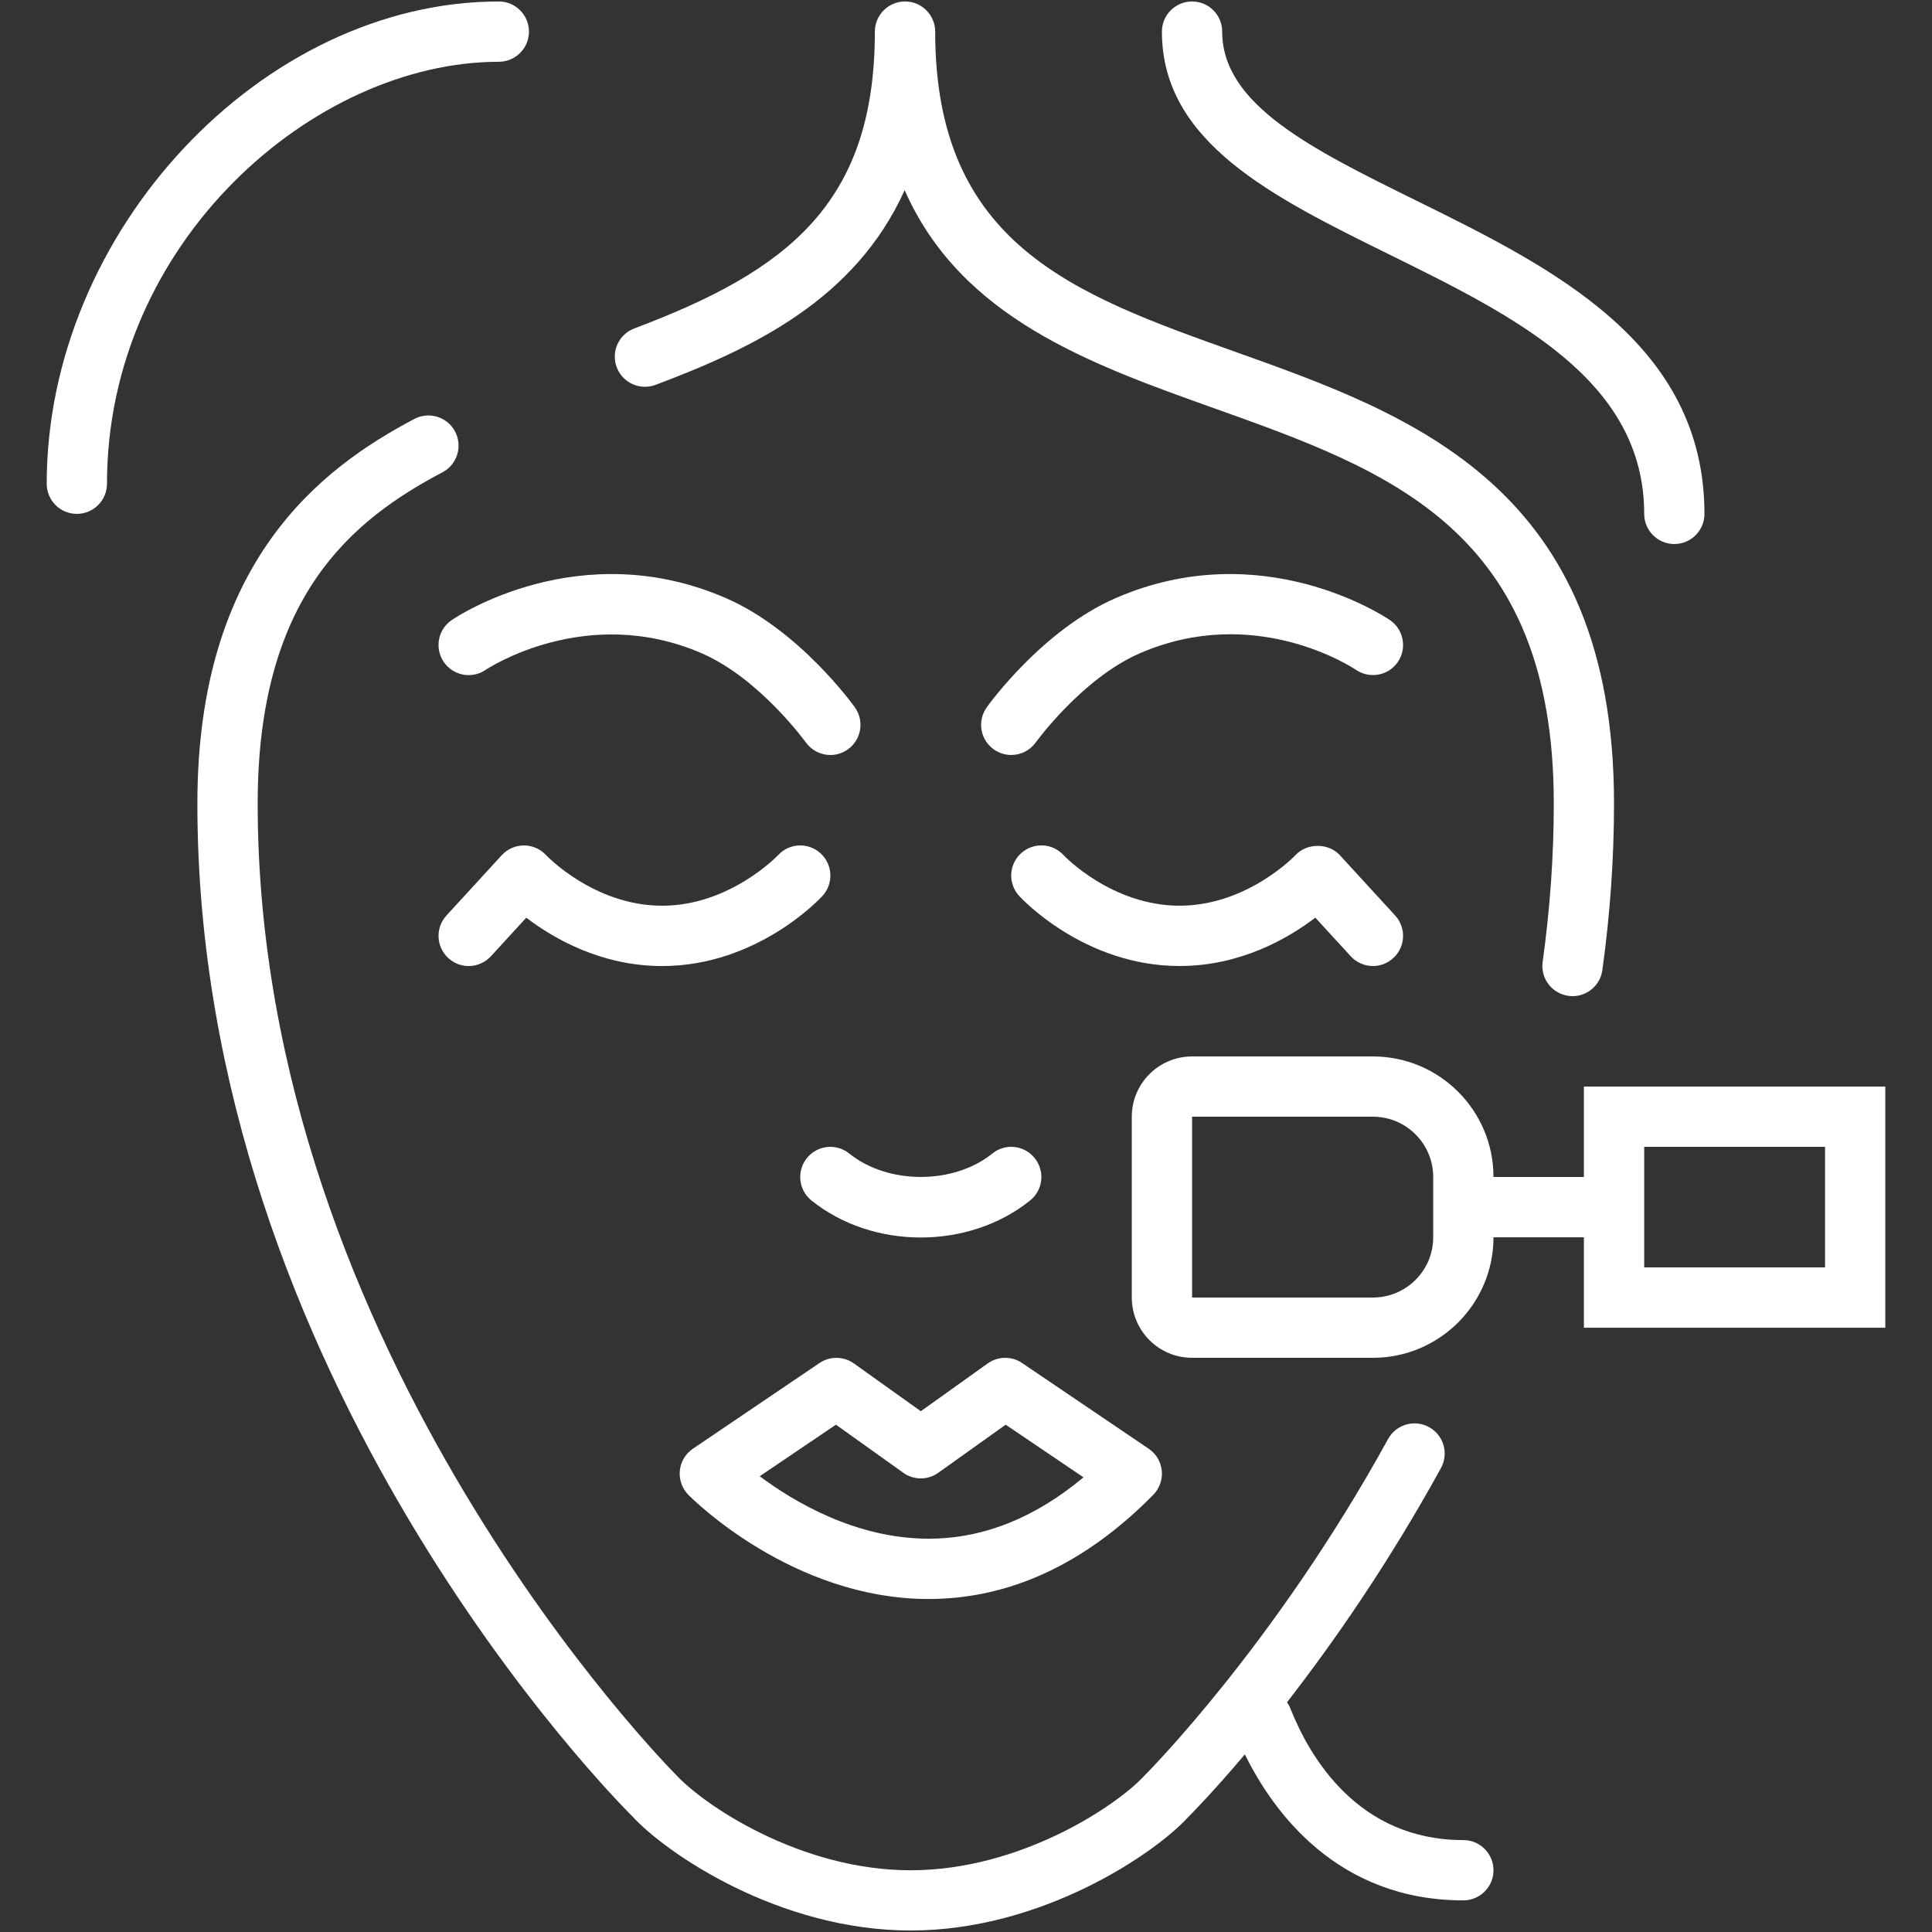
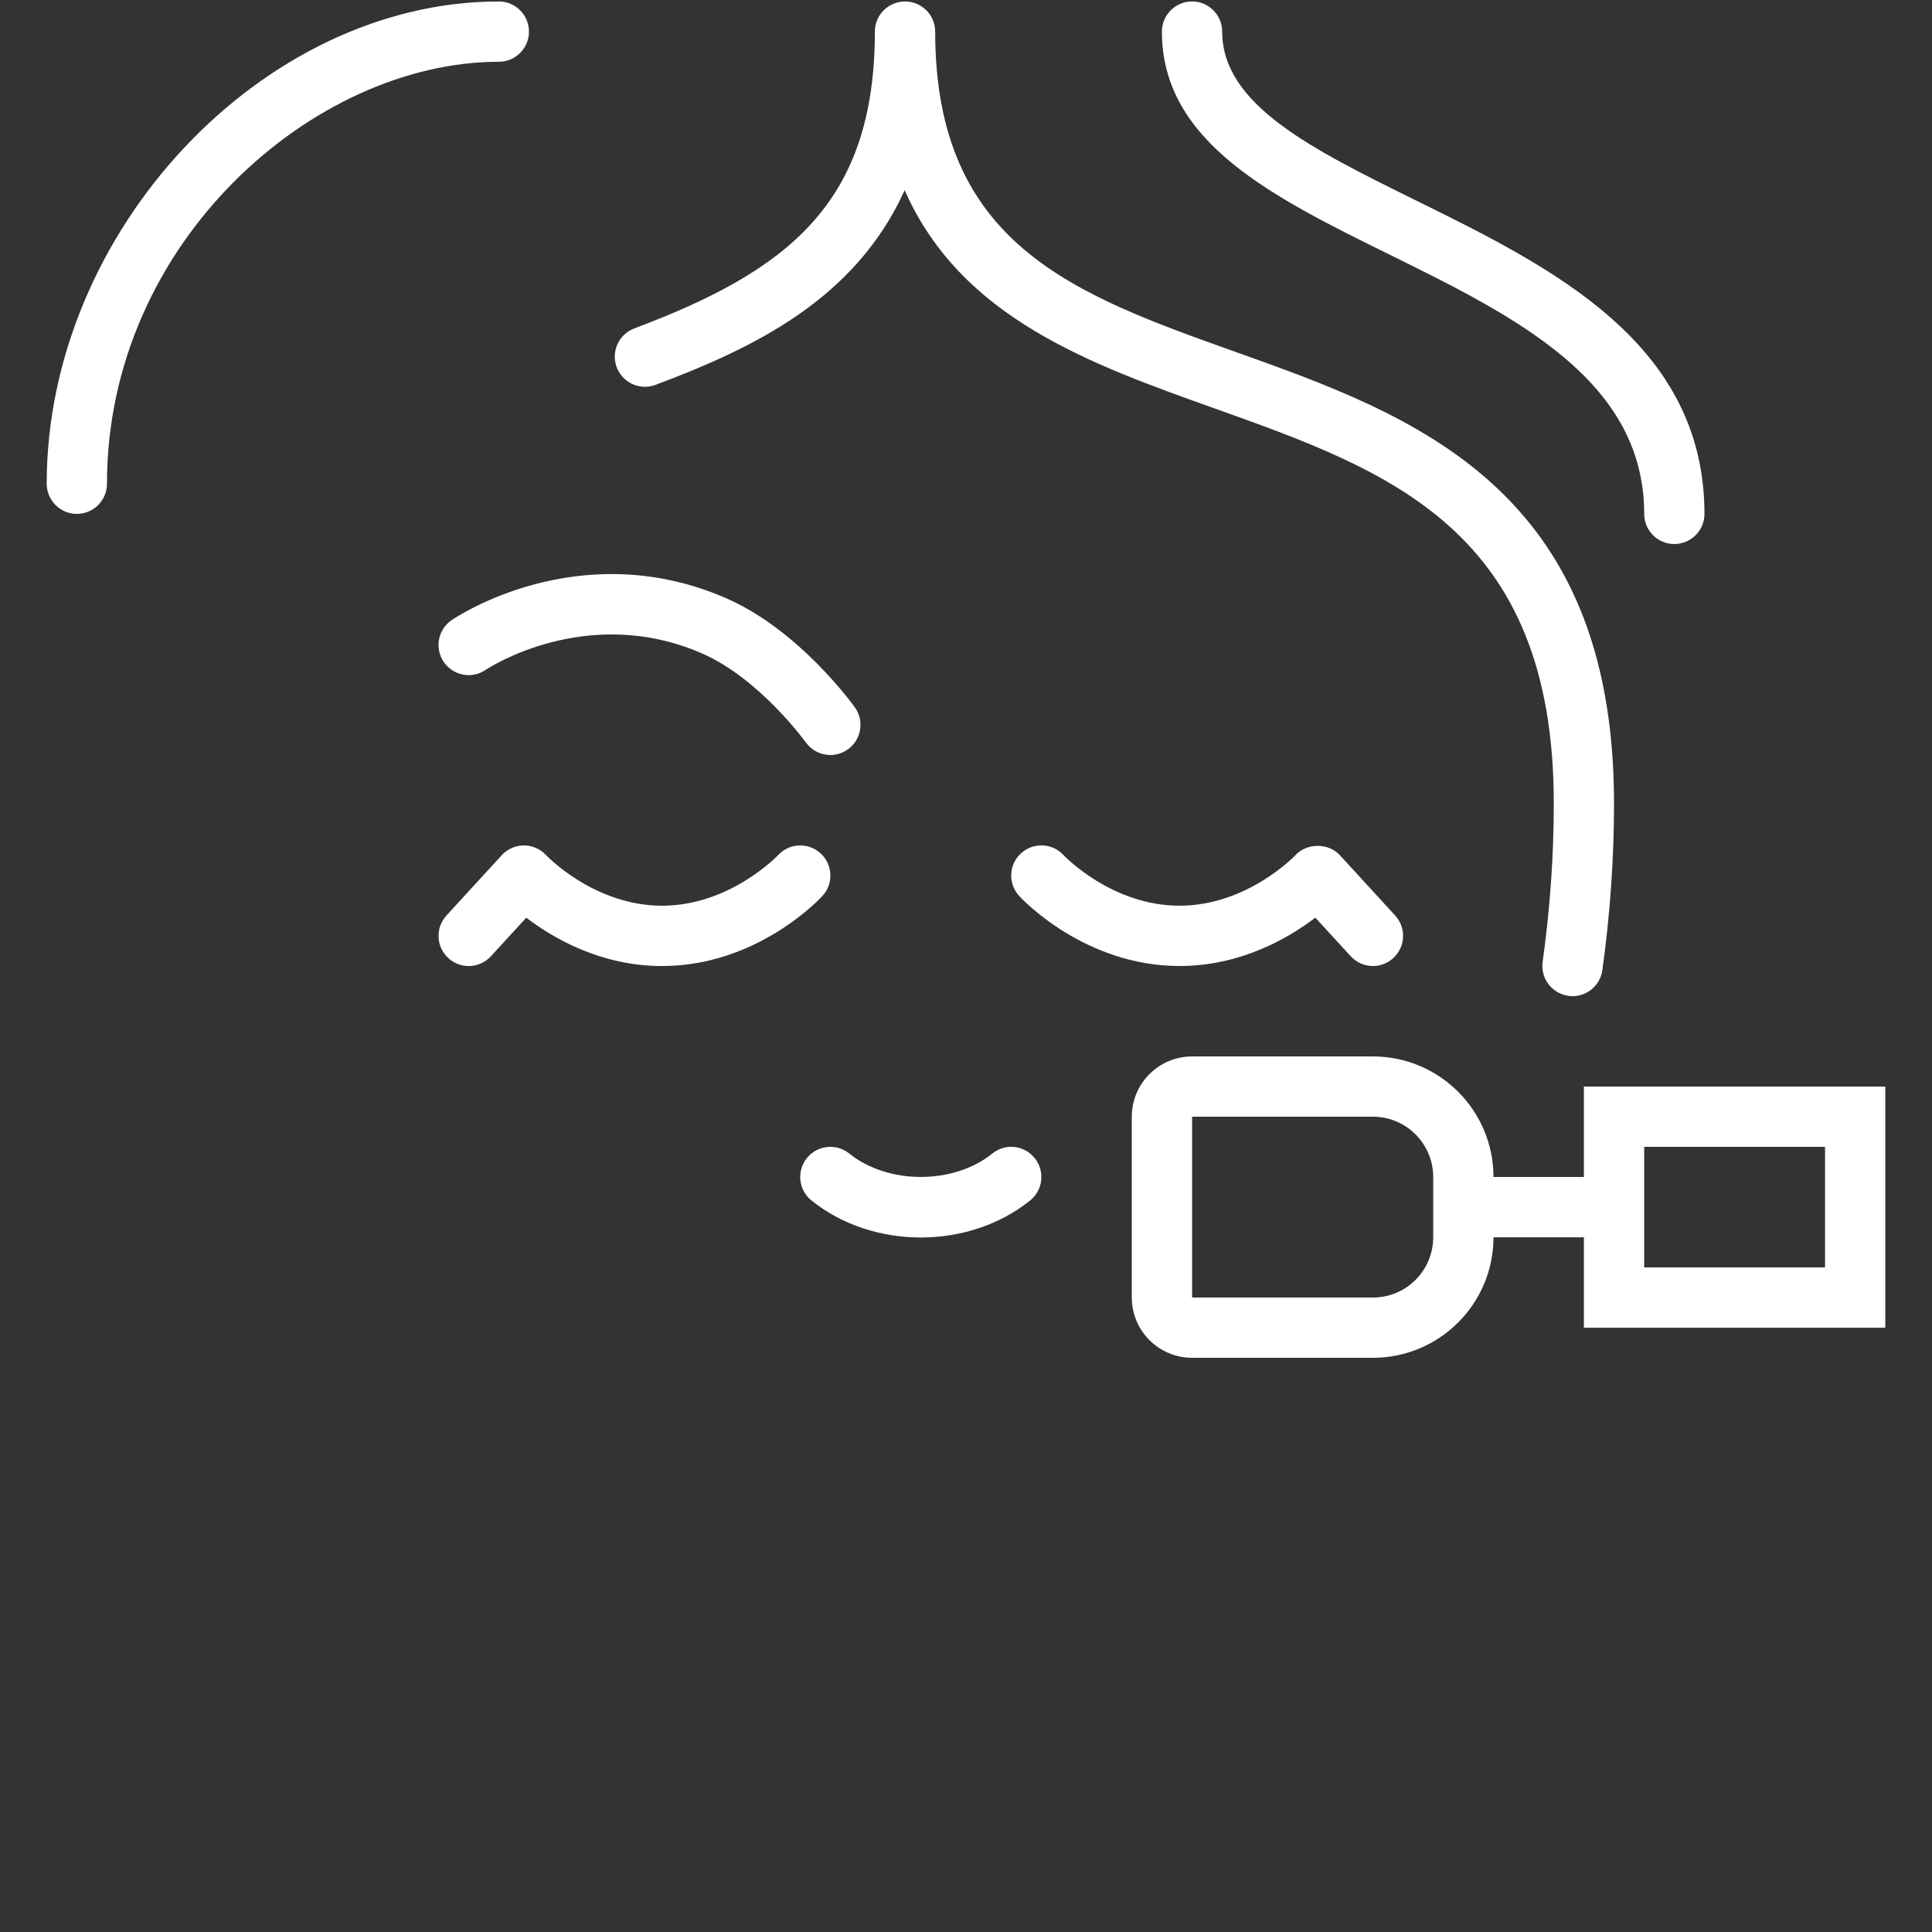
<svg xmlns="http://www.w3.org/2000/svg" version="1.1" id="Capa_1" x="0px" y="0px" width="80px" height="80px" viewBox="0 0 80 80" enable-background="new 0 0 80 80" xml:space="preserve">
  <rect x="0" y="0" width="80" height="80" fill="#333333" stroke="none" />
  <g>
    <path fill="#FFFFFF" d="M41.091,47.766c-1.607,1.292-4.319,1.292-5.925,0c-0.536-0.434-1.323-0.349-1.754,0.188   c-0.433,0.538-0.348,1.323,0.189,1.755c1.27,1.022,2.897,1.533,4.527,1.533c1.628,0,3.256-0.511,4.527-1.533   c0.538-0.432,0.623-1.217,0.188-1.755C42.41,47.415,41.625,47.33,41.091,47.766z" />
-     <path fill="#FFFFFF" d="M38.451,66.211c3.353,0,6.484-1.451,9.304-4.314c0.258-0.265,0.389-0.63,0.352-0.998   c-0.037-0.371-0.235-0.704-0.543-0.911l-5.241-3.548c-0.432-0.294-1.002-0.286-1.426,0.018l-2.768,1.978l-2.77-1.978   c-0.423-0.303-0.992-0.31-1.425-0.018l-5.242,3.548c-0.307,0.207-0.506,0.54-0.542,0.911c-0.036,0.368,0.093,0.733,0.353,0.998   C28.676,62.073,32.817,66.211,38.451,66.211z M34.614,58.993l2.789,1.991c0.434,0.311,1.016,0.311,1.451,0l2.789-1.991l3.221,2.18   c-2.014,1.684-4.158,2.536-6.392,2.541c-0.007,0-0.014,0-0.021,0c-3.005,0-5.575-1.526-6.993-2.586L34.614,58.993z" />
    <path fill="#FFFFFF" d="M26.708,16.016c0.146,0,0.294-0.026,0.438-0.08c4.034-1.518,8.261-3.521,10.314-8.061   c2.337,5.292,7.654,7.189,12.839,9.039c7.22,2.576,14.04,5.008,14.04,16.357c0,2.161-0.156,4.367-0.461,6.556   c-0.096,0.683,0.382,1.313,1.063,1.408c0.059,0.008,0.117,0.014,0.175,0.014c0.612,0,1.147-0.452,1.234-1.077   c0.32-2.304,0.483-4.624,0.483-6.901c0-13.109-8.338-16.084-15.696-18.708c-6.66-2.376-12.413-4.429-12.413-13.254   c0-0.689-0.56-1.248-1.248-1.248c-0.69,0-1.25,0.559-1.25,1.248c0,7.146-3.651,9.917-9.96,12.29   c-0.645,0.242-0.972,0.962-0.729,1.608C25.727,15.708,26.202,16.016,26.708,16.016z" />
-     <path fill="#FFFFFF" d="M57.554,25.676c-0.214-0.145-5.307-3.54-11.356-0.91c-3.027,1.317-5.249,4.394-5.34,4.524   c-0.4,0.561-0.271,1.339,0.29,1.739c0.221,0.157,0.474,0.233,0.725,0.233c0.39,0,0.772-0.182,1.016-0.521   c0.02-0.026,1.922-2.651,4.305-3.688c4.757-2.069,8.78,0.567,8.957,0.686c0.57,0.384,1.344,0.238,1.731-0.33   C58.269,26.841,58.122,26.063,57.554,25.676z" />
    <path fill="#FFFFFF" d="M18.375,27.41c0.388,0.569,1.166,0.717,1.734,0.328c0.041-0.028,4.152-2.771,8.954-0.684   c2.384,1.037,4.286,3.662,4.306,3.688c0.243,0.339,0.626,0.521,1.015,0.521c0.251,0,0.504-0.077,0.725-0.233   c0.559-0.4,0.69-1.178,0.29-1.739c-0.094-0.131-2.313-3.207-5.339-4.524c-6.051-2.632-11.144,0.764-11.357,0.91   C18.134,26.063,17.987,26.841,18.375,27.41z" />
-     <path fill="#FFFFFF" d="M60.595,76.194c-4.354,0-6.356-3.415-7.164-5.452c-0.037-0.094-0.084-0.177-0.138-0.255   c1.884-2.426,4.18-5.707,6.374-9.698c0.333-0.605,0.11-1.363-0.492-1.694c-0.604-0.334-1.364-0.114-1.697,0.491   c-4.684,8.519-9.988,13.838-10.084,13.933c-1.122,1.23-5.121,3.925-9.686,3.925c-4.567,0-8.565-2.694-9.729-3.967   C27.804,73.303,10.67,56.04,10.67,33.271c0-8.532,3.868-11.721,7.652-13.715c0.61-0.321,0.843-1.076,0.522-1.687   c-0.321-0.608-1.075-0.843-1.686-0.522c-3.857,2.033-8.985,5.896-8.985,15.924c0,23.796,17.31,41.245,18.004,41.932   c1.411,1.545,6.086,4.735,11.53,4.735c5.443,0,10.118-3.19,11.488-4.69c0.09-0.091,0.992-0.993,2.352-2.604   c1.16,2.36,3.813,6.046,9.048,6.046c0.689,0,1.247-0.559,1.247-1.247C61.842,76.754,61.284,76.194,60.595,76.194z" />
    <path fill="#FFFFFF" d="M65.586,44.993v3.744h-3.744c0-2.754-2.238-4.992-4.991-4.992h-7.489c-1.377,0-2.497,1.118-2.497,2.495   v7.488c0,1.376,1.12,2.496,2.497,2.496h7.489c2.753,0,4.991-2.239,4.991-4.99h3.744v3.744h12.48v-9.985H65.586z M59.346,51.234   c0,1.376-1.119,2.494-2.495,2.494h-7.489V46.24h7.489c1.376,0,2.495,1.12,2.495,2.497V51.234z M75.571,52.48h-7.488v-4.991h7.488   V52.48z" />
    <path fill="#FFFFFF" d="M57.54,10.544c5.183,2.556,10.543,5.197,10.543,10.735c0,0.689,0.559,1.248,1.247,1.248   s1.248-0.559,1.248-1.248c0-7.089-6.34-10.216-11.935-12.974c-4.31-2.126-8.035-3.961-8.035-6.996c0-0.689-0.557-1.248-1.247-1.248   s-1.249,0.559-1.249,1.248C48.112,5.896,52.692,8.154,57.54,10.544z" />
    <path fill="#FFFFFF" d="M20.655,2.558c0.689,0,1.248-0.56,1.248-1.249s-0.559-1.248-1.248-1.248   c-9.799,0-18.721,9.517-18.721,19.969c0,0.689,0.559,1.249,1.248,1.249s1.248-0.56,1.248-1.249   C4.429,10.03,12.996,2.558,20.655,2.558z" />
    <path fill="#FFFFFF" d="M54.464,37.998l1.466,1.598c0.246,0.267,0.584,0.405,0.921,0.405c0.3,0,0.603-0.11,0.842-0.33   c0.509-0.465,0.543-1.254,0.077-1.762l-2.289-2.497c-0.471-0.515-1.367-0.515-1.841,0c-0.018,0.021-1.994,2.091-4.799,2.091   c-2.796,0-4.76-2.047-4.804-2.097c-0.466-0.503-1.253-0.538-1.761-0.07c-0.508,0.465-0.541,1.254-0.076,1.762   c0.107,0.119,2.705,2.902,6.641,2.902C51.371,40.001,53.347,38.851,54.464,37.998z" />
    <path fill="#FFFFFF" d="M34.056,37.099c0.466-0.508,0.432-1.297-0.077-1.762c-0.508-0.468-1.297-0.433-1.763,0.076   c-0.02,0.02-1.997,2.091-4.801,2.091c-2.815,0-4.784-2.076-4.8-2.091c-0.236-0.258-0.57-0.405-0.92-0.405s-0.684,0.147-0.92,0.405   l-2.289,2.497c-0.465,0.508-0.431,1.297,0.078,1.762c0.239,0.22,0.541,0.33,0.843,0.33c0.337,0,0.674-0.138,0.92-0.405l1.465-1.598   c1.117,0.853,3.094,2.003,5.624,2.003C31.352,40.001,33.947,37.218,34.056,37.099z" />
  </g>
  <g display="none">
    <path display="inline" fill="#FFFFFF" d="M72.77,35.752H54.564v-6.385c0-5.18-4.214-9.394-9.394-9.394H42.11   c-5.179,0-9.393,4.214-9.393,9.394v6.385h-9.709c-1.982,0-3.746,0.956-4.854,2.432c-1.108-1.476-2.872-2.432-4.855-2.432H7.23   c-3.346,0-6.068,2.723-6.068,6.068v6.068h8.785l10.634,10.635v14.322c0,1.63,1.225,2.958,2.731,2.958h3.034   c1.506,0,2.73-1.328,2.73-2.958v-1.395l11.478-11.426h14.718l11.429,11.527v1.367c0,1.591,1.225,2.884,2.731,2.884h3.033   c1.507,0,2.731-1.293,2.731-2.884V61.239H72.77V72.92c0,0.263-0.158,0.456-0.304,0.456h-3.033c-0.143,0-0.304-0.193-0.304-0.456   V47.889h3.641v8.496h2.428v-8.496h3.641V41.82C78.838,38.475,76.115,35.752,72.77,35.752z M3.589,41.82   c0-2.008,1.633-3.641,3.641-3.641h6.068c2.008,0,3.641,1.633,3.641,3.641v3.641H3.589V41.82z M13.379,47.889h3.561h2.427h1.214   v7.202L13.379,47.889z M26.346,73.376h-3.034c-0.121,0-0.304-0.211-0.304-0.53V47.889h3.641v24.957   C26.649,73.165,26.467,73.376,26.346,73.376z M30.696,47.889h34.202l-9.626,9.709H40.448L30.696,47.889z M29.077,68.027V49.701   l9.203,9.163L29.077,68.027z M57.487,58.812l9.214-9.295v18.59L57.487,58.812z M76.41,45.461H19.367V41.82   c0-2.008,1.633-3.641,3.641-3.641h12.137v-1.214v-1.214v-6.385c0-3.841,3.125-6.966,6.965-6.966h3.061   c3.841,0,6.966,3.125,6.966,6.966v6.385h-9.71v2.428H72.77c2.008,0,3.641,1.633,3.641,3.641V45.461z" />
    <path display="inline" fill="#FFFFFF" d="M43.642,17.547c3.68,0,6.675-2.995,6.675-6.676s-2.995-6.675-6.675-6.675   c-3.681,0-6.676,2.994-6.676,6.675S39.96,17.547,43.642,17.547z M43.642,6.623c2.342,0,4.248,1.906,4.248,4.248   c0,2.343-1.906,4.248-4.248,4.248c-2.343,0-4.249-1.905-4.249-4.248C39.393,8.529,41.299,6.623,43.642,6.623z" />
  </g>
  <g display="none">
    <path display="inline" fill="#FFFFFF" d="M7.125,45.873l-6.821,7.021c-0.482,0.495-0.47,1.288,0.026,1.769   c0.243,0.236,0.558,0.354,0.872,0.354c0.326,0,0.652-0.126,0.897-0.378l6.822-7.021c0.481-0.495,0.47-1.288-0.026-1.771   C8.398,45.366,7.607,45.378,7.125,45.873z" />
    <path display="inline" fill="#FFFFFF" d="M57.799,38.486l0.23-0.229c4.322-4.323,4.322-11.357,0-15.679l-0.609-0.609   c-2.366-2.366-5.544-3.434-8.646-3.209l-1.168-1.167c-1.677-1.675-2.601-3.903-2.601-6.271c0-2.369,0.924-4.597,2.601-6.272   c3.461-3.459,9.094-3.46,12.567,0.012l17.752,17.278c0.244,0.237,0.559,0.354,0.873,0.354c0.325,0,0.651-0.126,0.897-0.379   c0.481-0.495,0.471-1.288-0.025-1.77L61.932,3.277c-4.438-4.433-11.657-4.434-16.095,0c-0.068,0.069-0.133,0.139-0.199,0.209   c-0.122,0.07-0.235,0.161-0.333,0.274l-4.24,4.981c-2.267,2.239-3.568,5.301-3.568,8.402c0,2.486,0.828,4.829,2.348,6.719   l-0.009,0.009c-5.869-0.722-11.607,1.224-15.791,5.369L12.262,40.79c-0.493,0.484-0.501,1.276-0.018,1.771   c0.246,0.25,0.569,0.375,0.894,0.375c0.316,0,0.633-0.118,0.876-0.356l11.788-11.554c3.15-3.121,7.312-4.808,11.68-4.798   l-5.979,5.979c-0.684,0.684-1.241,1.448-1.67,2.261c-0.228,0.216-0.369,0.514-0.388,0.833c-1.398,3.419-0.712,7.497,2.059,10.268   l2.928,2.928c1.842,1.841,4.26,2.762,6.68,2.762c2.419,0,4.839-0.921,6.682-2.762l5.978-5.979c0.03,4.38-1.678,8.556-4.857,11.716   L25.345,77.914c-0.488,0.489-0.486,1.282,0.004,1.77c0.245,0.243,0.564,0.364,0.884,0.364c0.321,0,0.642-0.122,0.887-0.368   l23.563-23.677c4.174-4.149,6.148-9.827,5.455-15.639l21.779,21.584c0.245,0.241,0.563,0.362,0.882,0.362   c0.322,0,0.644-0.123,0.89-0.37c0.486-0.491,0.482-1.283-0.009-1.771L57.799,38.486z M40,17.145c0-2.263,0.89-4.507,2.514-6.298   c-0.006,0.157-0.011,0.315-0.011,0.474c0,3.038,1.184,5.894,3.334,8.042l0.009,0.009c-1.5,0.534-2.907,1.398-4.105,2.597   l-0.113,0.113C40.571,20.673,40,18.958,40,17.145z M46.23,46.516c0.02-0.547,0.001-1.096-0.058-1.645   c-0.073-0.688-0.683-1.183-1.378-1.111c-0.688,0.073-1.186,0.69-1.111,1.377c0.116,1.082,0.037,2.163-0.233,3.215   c-2.449,0.871-5.292,0.33-7.25-1.627l-2.928-2.927c-1.988-1.988-2.515-4.892-1.583-7.366c3.128-0.613,6.343,0.264,8.723,2.415   c0.24,0.216,0.54,0.323,0.838,0.323c0.343,0,0.683-0.14,0.93-0.413c0.464-0.513,0.423-1.304-0.09-1.768   c-2.385-2.156-5.446-3.288-8.577-3.253l9.997-9.997c1.674-1.674,3.871-2.51,6.07-2.51c2.198,0,4.396,0.836,6.07,2.51l0.608,0.609   c3.347,3.347,3.347,8.792,0,12.139L46.23,46.516z" />
    <path display="inline" fill="#FFFFFF" d="M65.703,35.724c-0.496-0.48-1.289-0.468-1.769,0.03c-0.481,0.497-0.468,1.29,0.03,1.77   l13.964,13.495c0.243,0.235,0.557,0.352,0.87,0.352c0.327,0,0.654-0.127,0.9-0.382c0.479-0.497,0.467-1.29-0.03-1.77L65.703,35.724   z" />
  </g>
  <path display="none" fill="#FFFFFF" d="M73.706,54.97c-3.479-2.511-8.246-5.949-14.315-11.688  c-4.164-3.938-8.104-8.893-11.921-13.816c3.179,1.568,6.61,2.426,9.996,2.426c3.548,0,6.563-1.263,9.291-2.626  c0.617-0.309,0.866-1.058,0.558-1.674c-0.306-0.617-1.058-0.868-1.673-0.559c-2.455,1.227-5.145,2.363-8.176,2.363  c-5.694,0-11.557-2.741-15.789-7.355C35.895,14.849,30.589,9.435,25.03,9.435c-10.607,0-24.162,19.668-24.734,20.506  c-0.389,0.568-0.242,1.344,0.326,1.732c0.567,0.389,1.345,0.243,1.734-0.326c3.69-5.4,14.958-19.417,22.674-19.417  c4.358,0,9.166,4.864,14.25,11.118c0.044,0.085,0.099,0.166,0.165,0.24c0.099,0.113,0.2,0.224,0.301,0.335  c1.464,1.819,2.951,3.745,4.457,5.693c4.275,5.535,8.696,11.261,13.475,15.777c6.188,5.854,11.032,9.349,14.57,11.899  c3.118,2.25,5.18,3.738,5.18,4.839c0,1.542-1.294,2.496-2.494,2.496c-1.166,0-2.885-0.928-4.703-1.909  c-2.674-1.444-5.703-3.081-9.021-3.081c-1.13,0-2.395,0.352-3.616,0.694c-0.971,0.271-1.975,0.554-2.621,0.554  c-0.879,0-3.743-0.271-3.743-3.744c0-1.082,0.331-2.195,0.65-3.272c0.306-1.036,0.597-2.016,0.597-2.965  c0-2.419-2.844-3.487-6.781-4.968c-7.733-2.904-19.417-7.294-19.417-23.727c0-0.688-0.559-1.247-1.248-1.247  c-0.689,0-1.248,0.559-1.248,1.247c0,3.917,0.613,7.218,1.654,10.018c-2.206,2.432-3.171,5.937-4.276,9.969  c-2.283,8.326-5.123,18.687-20.392,26.305c-0.616,0.309-0.867,1.058-0.559,1.674c0.219,0.438,0.66,0.69,1.118,0.69  c0.187,0,0.377-0.042,0.556-0.131c16.265-8.118,19.396-19.538,21.683-27.878c0.878-3.205,1.659-6.047,3.014-8.052  c4.298,8.23,12.62,11.358,18.238,13.469c2.057,0.771,5.162,1.938,5.162,2.631c0,0.587-0.24,1.398-0.494,2.256  c-0.353,1.189-0.753,2.537-0.753,3.981c0,4.31,3.134,6.238,6.238,6.238c0.986,0,2.107-0.313,3.293-0.646  c1.06-0.296,2.156-0.603,2.944-0.603c2.685,0,5.421,1.479,7.836,2.781c2.194,1.186,4.09,2.211,5.888,2.211  c2.4,0,4.989-1.909,4.989-4.992C79.922,59.452,77.715,57.86,73.706,54.97z" />
  <g display="none">
    <path display="inline" fill="#FFFFFF" d="M38.772,24.037v11.052c0,0.677,0.55,1.228,1.228,1.228c0.679,0,1.229-0.551,1.229-1.228   V24.037c0-0.679-0.55-1.228-1.229-1.228C39.322,22.809,38.772,23.358,38.772,24.037z" />
    <path display="inline" fill="#FFFFFF" d="M68.244,40.49v-2.946c0-0.091-0.011-0.179-0.03-0.265   c-0.354-3.023-4.238-5.601-11.031-7.294c-0.662-0.167-1.325,0.235-1.489,0.895c-0.164,0.657,0.236,1.322,0.894,1.488   c6.792,1.692,9.2,3.951,9.2,5.369c0,2.998-9.811,7.177-25.787,7.177s-25.786-4.179-25.786-7.177c0-2.086,4.86-4.936,14.152-6.345   c0.214-0.032,0.407-0.12,0.567-0.245c1.071,3.406,2.829,6.686,5.199,9.625c0.426,0.527,1.199,0.609,1.727,0.185   c0.528-0.427,0.611-1.199,0.185-1.727c-3.783-4.693-5.867-10.308-5.867-15.813c0-7.973,3.656-15.374,9.823-19.971   c6.168,4.598,9.824,11.999,9.824,19.971c0,5.505-2.084,11.12-5.867,15.813c-0.427,0.528-0.344,1.3,0.184,1.727   c0.229,0.182,0.5,0.27,0.771,0.27c0.358,0,0.714-0.154,0.956-0.455c4.135-5.127,6.411-11.291,6.411-17.355   c0-9.076-4.329-17.484-11.581-22.493c-0.42-0.291-0.976-0.291-1.396,0c-7.252,5.008-11.582,13.417-11.582,22.493   c0,1.849,0.214,3.708,0.625,5.544c-0.113-0.016-0.23-0.017-0.349,0.001c-9.767,1.481-15.749,4.565-16.208,8.309   c-0.02,0.088-0.031,0.179-0.031,0.273v2.946C4.619,41.006,0.706,44.786,0.706,51.236c0,14.947,18.361,28.059,39.294,28.059   s39.294-13.111,39.294-28.059C79.294,44.786,75.382,41.006,68.244,40.49z M40,76.838c-19.624,0-36.838-11.963-36.838-25.602   c0-5.123,2.815-7.844,8.596-8.287v3.316c0,2.756,3.306,5.299,9.307,7.154c0.121,0.037,0.243,0.055,0.364,0.055   c0.523,0,1.009-0.338,1.173-0.865c0.2-0.646-0.162-1.334-0.812-1.537c-5.233-1.617-7.576-3.58-7.576-4.807v-4.41   c4.717,3.604,15.494,5.512,25.786,5.512c10.293,0,21.07-1.908,25.787-5.512v4.41c0,2.916-10.827,7.242-25.787,7.242   c-3.406,0-6.758-0.223-9.962-0.666c-0.669-0.09-1.293,0.377-1.385,1.049s0.377,1.291,1.049,1.385   c3.315,0.455,6.78,0.688,10.298,0.688c13.583,0,28.244-3.709,28.244-9.697v-3.316c5.779,0.443,8.596,3.164,8.596,8.287   C76.84,64.875,59.625,76.838,40,76.838z" />
    <path display="inline" fill="#FFFFFF" d="M63.739,59.961C57.962,65.146,49.088,68.242,40,68.242c-0.678,0-1.228,0.551-1.228,1.229   c0,0.68,0.55,1.229,1.228,1.229c9.676,0,19.164-3.332,25.38-8.91c0.505-0.453,0.548-1.229,0.094-1.734   C65.021,59.549,64.243,59.508,63.739,59.961z" />
  </g>
</svg>